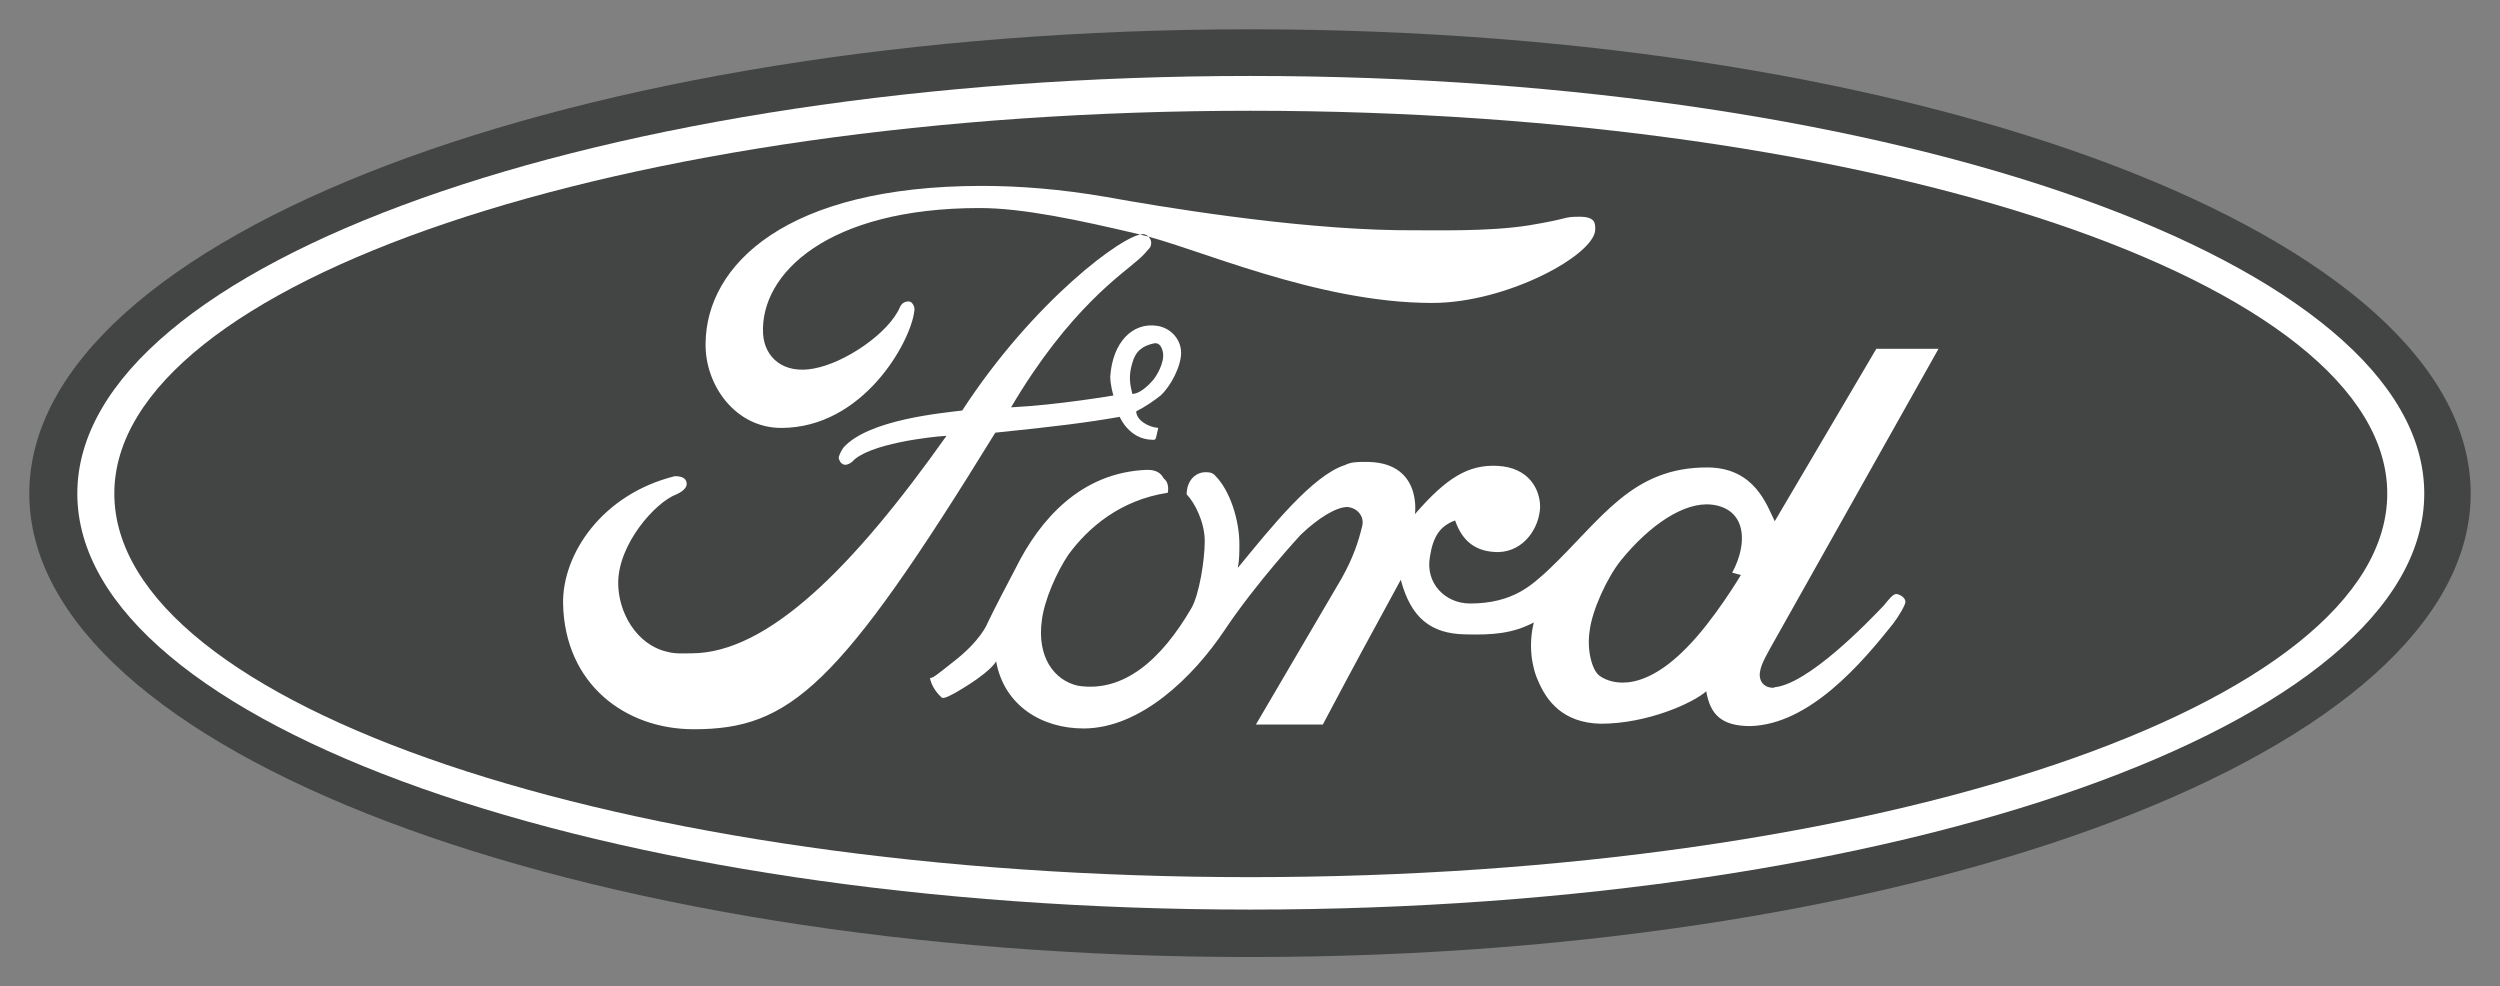
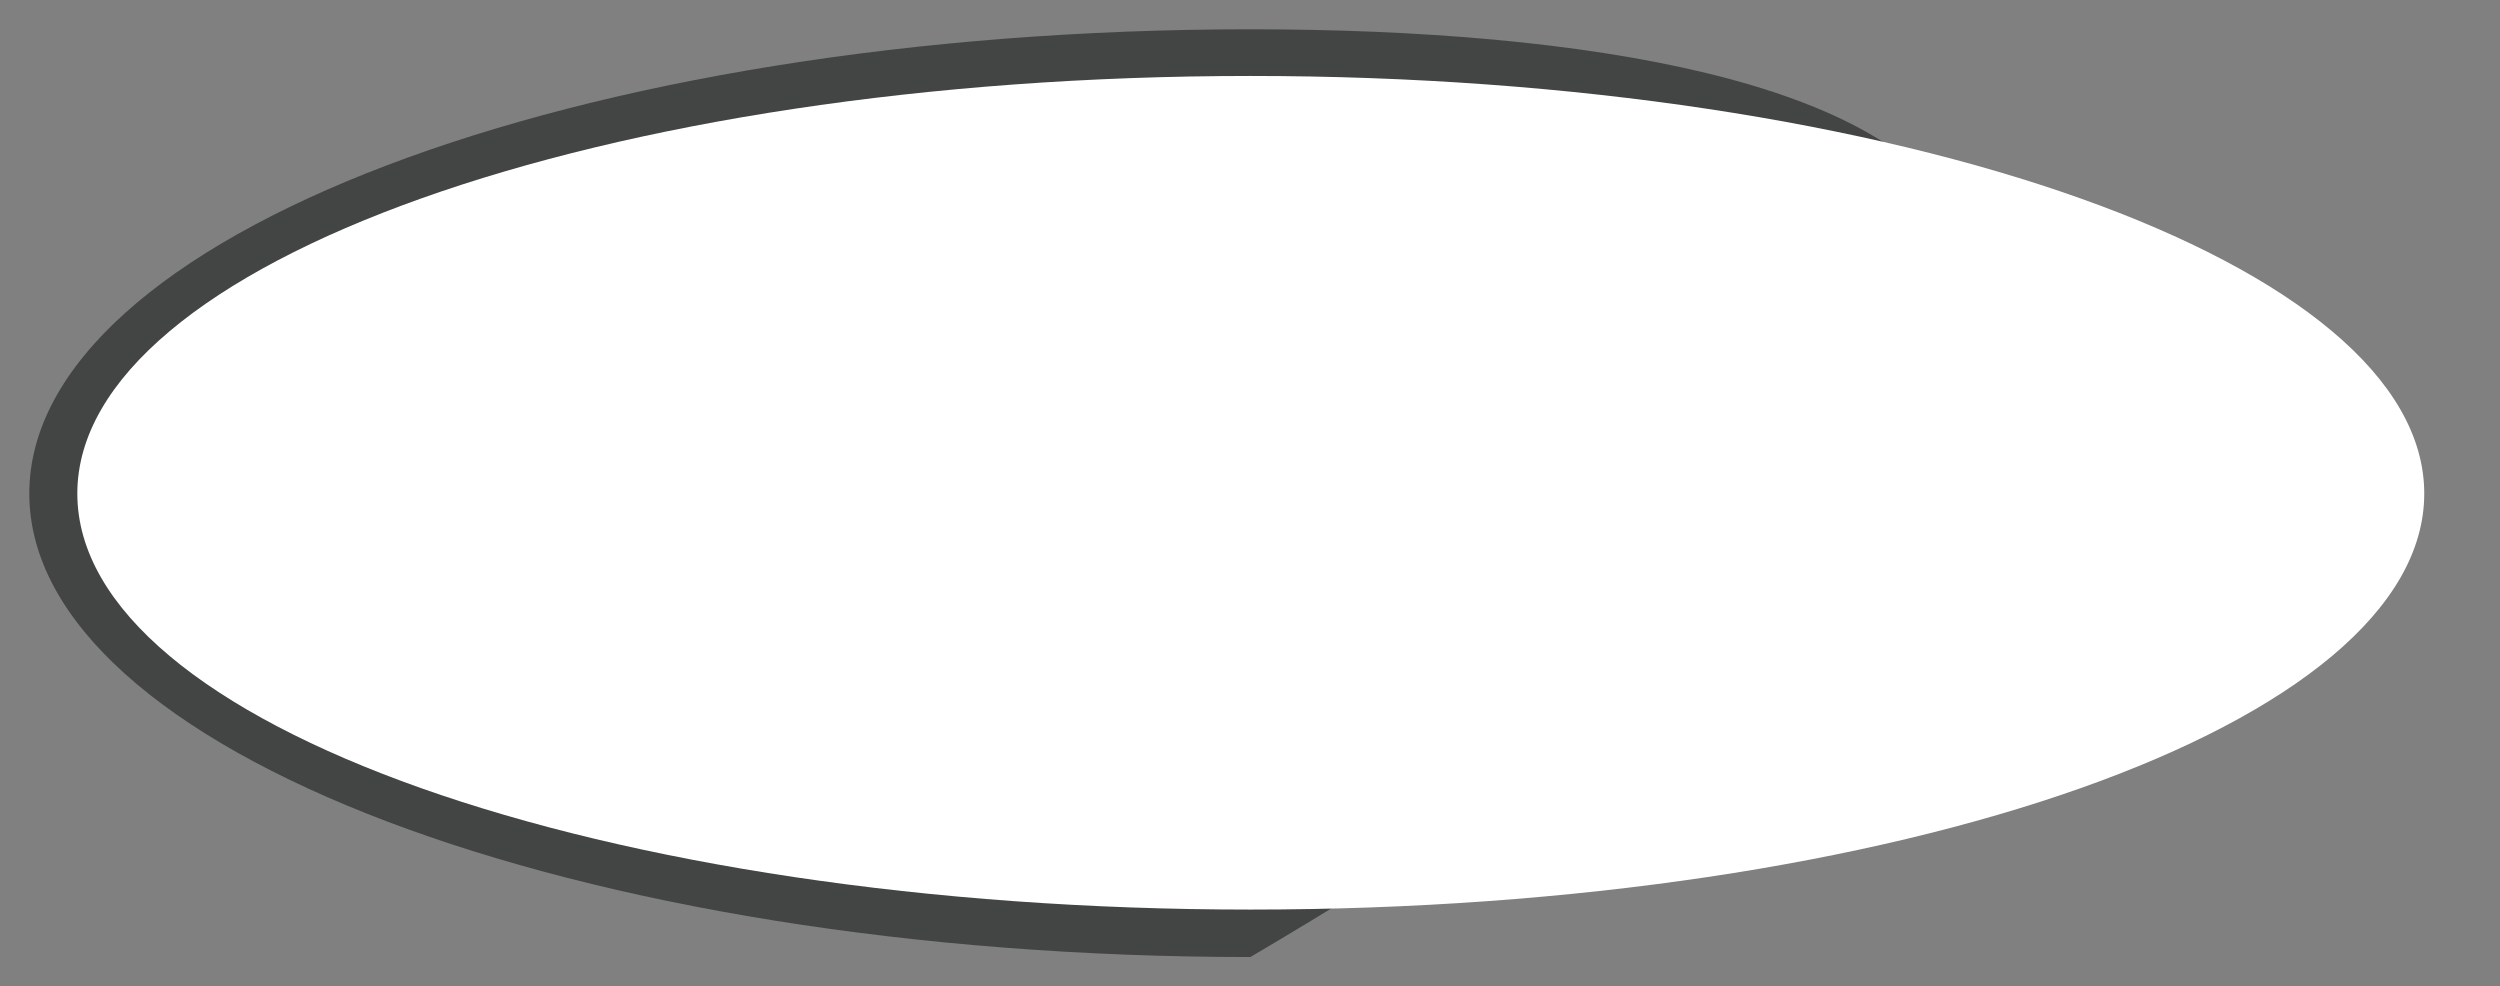
<svg xmlns="http://www.w3.org/2000/svg" version="1.1" id="Layer_1" x="0px" y="0px" viewBox="0 0 512 202" style="enable-background:new 0 0 512 202;" xml:space="preserve">
  <rect x="0" y="0" width="512" height="202" fill="#808080" stroke="none" />
-   <path style="fill-rule:evenodd;clip-rule:evenodd;fill:#434444;" d="M256.08,196C394.101,196,506,153.562,506,101.081  C506,48.601,394.101,6,256.08,6C117.899,6,6,48.601,6,101.081C6,153.562,117.899,196,256.08,196L256.08,196L256.08,196L256.08,196z" />
+   <path style="fill-rule:evenodd;clip-rule:evenodd;fill:#434444;" d="M256.08,196C506,48.601,394.101,6,256.08,6C117.899,6,6,48.601,6,101.081C6,153.562,117.899,196,256.08,196L256.08,196L256.08,196L256.08,196z" />
  <path style="fill-rule:evenodd;clip-rule:evenodd;fill:#FFFFFF;" d="M256.08,186.282c-132.538,0-240.245-37.903-240.245-85.201  c0-47.135,107.707-85.524,240.245-85.524c132.861,0,240.407,38.389,240.407,85.524C496.487,148.378,388.941,186.282,256.08,186.282  L256.08,186.282L256.08,186.282L256.08,186.282z" />
-   <path style="fill-rule:evenodd;clip-rule:evenodd;fill:#434444;" d="M256.08,179.64c128.507,0,232.829-35.149,232.829-78.559  c0-43.247-104.322-78.397-232.829-78.397c-128.667,0-232.667,35.15-232.667,78.397C23.414,144.491,127.413,179.64,256.08,179.64  L256.08,179.64L256.08,179.64L256.08,179.64z" />
  <path style="fill-rule:evenodd;clip-rule:evenodd;fill:#FFFFFF;" d="M326.703,46.98c0,5.183-18.059,15.064-33.376,15.064  c-23.863,0-48.694-11.5-60.14-14.092c-12.417-2.916-23.702-5.346-32.573-5.346c-31.119,0-44.985,13.445-44.34,25.755  c0.323,5.021,4.353,8.261,10.319,7.127c6.45-1.134,15.479-7.289,17.736-12.634c0.484-1.134,1.776-1.296,2.258-0.973  c0.967,0.81,0.645,1.944,0.645,1.944c-0.806,6.317-10.48,23.811-27.249,23.811c-9.352,0-15.64-8.747-15.479-17.332  c0.161-16.036,16.446-32.234,56.595-32.234c7.578,0,16.124,0.648,25.478,2.268c10.801,1.944,37.727,6.479,59.655,6.803  c8.062,0,18.382,0.324,26.766-0.972c8.868-1.458,6.933-1.782,10.48-1.782C326.703,44.389,326.703,45.684,326.703,46.98  L326.703,46.98L326.703,46.98L326.703,46.98z M390.231,123.272c0,0.648-1.451,3.078-2.58,4.536  c-6.449,8.099-17.091,20.571-29.184,20.895c-5.966,0-8.223-2.43-9.029-7.127c-2.742,2.43-12.093,6.641-21.606,6.641  c-7.901-0.161-11.126-4.859-12.738-8.585c-1.449-3.078-2.096-7.613-0.967-12.148c-4.354,2.268-8.385,2.592-14.189,2.43  c-6.772-0.162-10.963-3.24-13.057-11.177c-7.742,14.254-8.065,14.74-15.965,29.642h-13.705l17.575-29.966  c2.258-4.049,3.386-7.289,4.193-10.69c0.483-1.944-0.968-3.726-3.064-3.887c-2.258,0-5.964,2.267-9.513,5.669  c0,0-9.03,9.718-15.64,19.599c-6.289,9.395-17.091,20.085-28.861,20.085c-8.546,0-16.286-4.697-17.898-13.768  c0,0-0.806,2.106-8.385,6.48c-0.645,0.323-2.257,1.295-2.739,0.972c-1.453-1.296-2.259-2.915-2.42-4.049  c0.483,0.162,1.451-0.648,4.514-3.078c5.966-4.536,7.256-8.099,7.256-8.099c1.451-3.078,4.033-7.937,5.804-11.339  c4.839-9.718,13.221-19.599,26.927-20.085c2.258,0,2.902,0.972,3.386,1.782c1.289,0.973,0.806,2.916,0.806,2.916  c-9.674,1.457-16.283,7.126-20.316,12.634c-2.417,3.563-4.999,9.395-5.483,13.606c-0.967,7.289,2.419,12.148,7.417,13.282  c9.352,1.458,17.091-5.345,23.218-15.874c1.612-2.754,2.743-9.881,2.743-13.768c0-3.888-2.099-7.938-3.708-9.557  c0-2.753,1.771-4.535,3.868-4.535c0.645,0,1.29,0,1.935,0.648c3.225,3.24,4.998,9.395,4.998,14.092c0,1.619,0,3.24-0.323,4.859  c6.772-8.261,15.317-18.951,21.928-21.057c1.292-0.648,2.58-0.648,3.87-0.648c12.093-0.324,10.481,10.69,10.481,10.69  c6.449-7.451,10.964-10.205,16.929-9.881c6.45,0.324,8.707,4.859,8.707,8.423c-0.161,4.211-3.224,9.071-8.543,9.232  c-4.678,0-7.419-2.267-8.87-6.479c-3.064,1.134-4.512,3.24-5.159,7.451c-0.967,5.345,3.063,9.557,8.223,9.557  c8.868,0,12.74-3.888,15.965-6.803c10.961-10.367,17.089-21.219,32.89-21.057c9.513,0.162,11.932,7.775,13.544,11.015l20.8-35.311  h12.738l-34.505,61.39c-0.645,1.295-2.258,3.725-2.096,5.669c0.325,3.078,4.193,2.268,2.742,2.268  c6.933-0.324,19.67-13.607,22.734-16.845c0.645-0.81,1.774-2.268,2.419-2.268C388.941,121.652,390.231,122.3,390.231,123.272z   M354.758,117.279c3.386-6.317,2.741-13.12-4.19-13.93c-5.645-0.648-12.74,4.211-18.545,11.339  c-2.902,3.563-5.966,10.366-6.449,14.416c-0.645,4.049,0.483,8.099,1.935,9.233c1.451,1.134,7.901,4.536,17.898-5.669  c5.643-5.669,11.125-14.902,11.125-14.902L354.758,117.279z M237.699,80.995c-1.451,1.134-3.063,2.268-4.998,3.24  c0,1.782,2.418,3.24,4.514,3.402c-0.484,1.782-0.323,2.591-1.129,2.429c-4.837,0-6.772-4.697-6.772-4.697  c-6.448,1.134-12.736,1.944-25.476,3.24c-32.086,52.157-42.083,60.741-61.754,60.741c-14.027,0-26.442-9.233-26.765-25.754  c-0.161-10.043,7.901-22.353,22.895-26.078c1.774,0,2.419,0.648,2.419,1.619c0,0.648-0.645,1.458-2.096,2.106  c-4.354,1.619-11.932,10.205-11.932,18.141c0,5.993,3.708,12.635,9.997,14.092c1.773,0.486,3.386,0.324,4.998,0.324  c15.64,0,33.215-17.656,52.241-44.544c-3.063,0.162-16.123,1.62-19.348,5.346c-1.451,1.134-2.418,0.486-2.741-0.81  c0-0.324,0.484-1.458,0.97-2.106c5.158-5.831,20.636-7.127,24.345-7.613c14.511-22.352,33.215-36.283,37.085-36.121  c0.645,0,2.096,0.972,1.452,2.592c-0.161,0.323-1.774,2.106-2.417,2.591c-3.225,2.915-14.191,10.043-26.123,30.29  c9.674-0.486,20.961-2.43,20.961-2.43s-0.645-2.105-0.645-3.888c0.483-6.965,4.515-11.177,9.674-10.366  c2.905,0.486,4.837,2.915,4.837,5.507C241.892,75.002,239.798,79.052,237.699,80.995z M235.926,78.08  c0.967-0.972,2.58-3.887,2.258-5.831c-0.161-0.972-0.645-2.106-1.771-1.944c-2.421,0.486-3.872,1.619-4.517,4.05  c-0.806,2.591-0.483,4.374,0,6.317C231.895,80.672,233.508,80.834,235.926,78.08z" />
</svg>